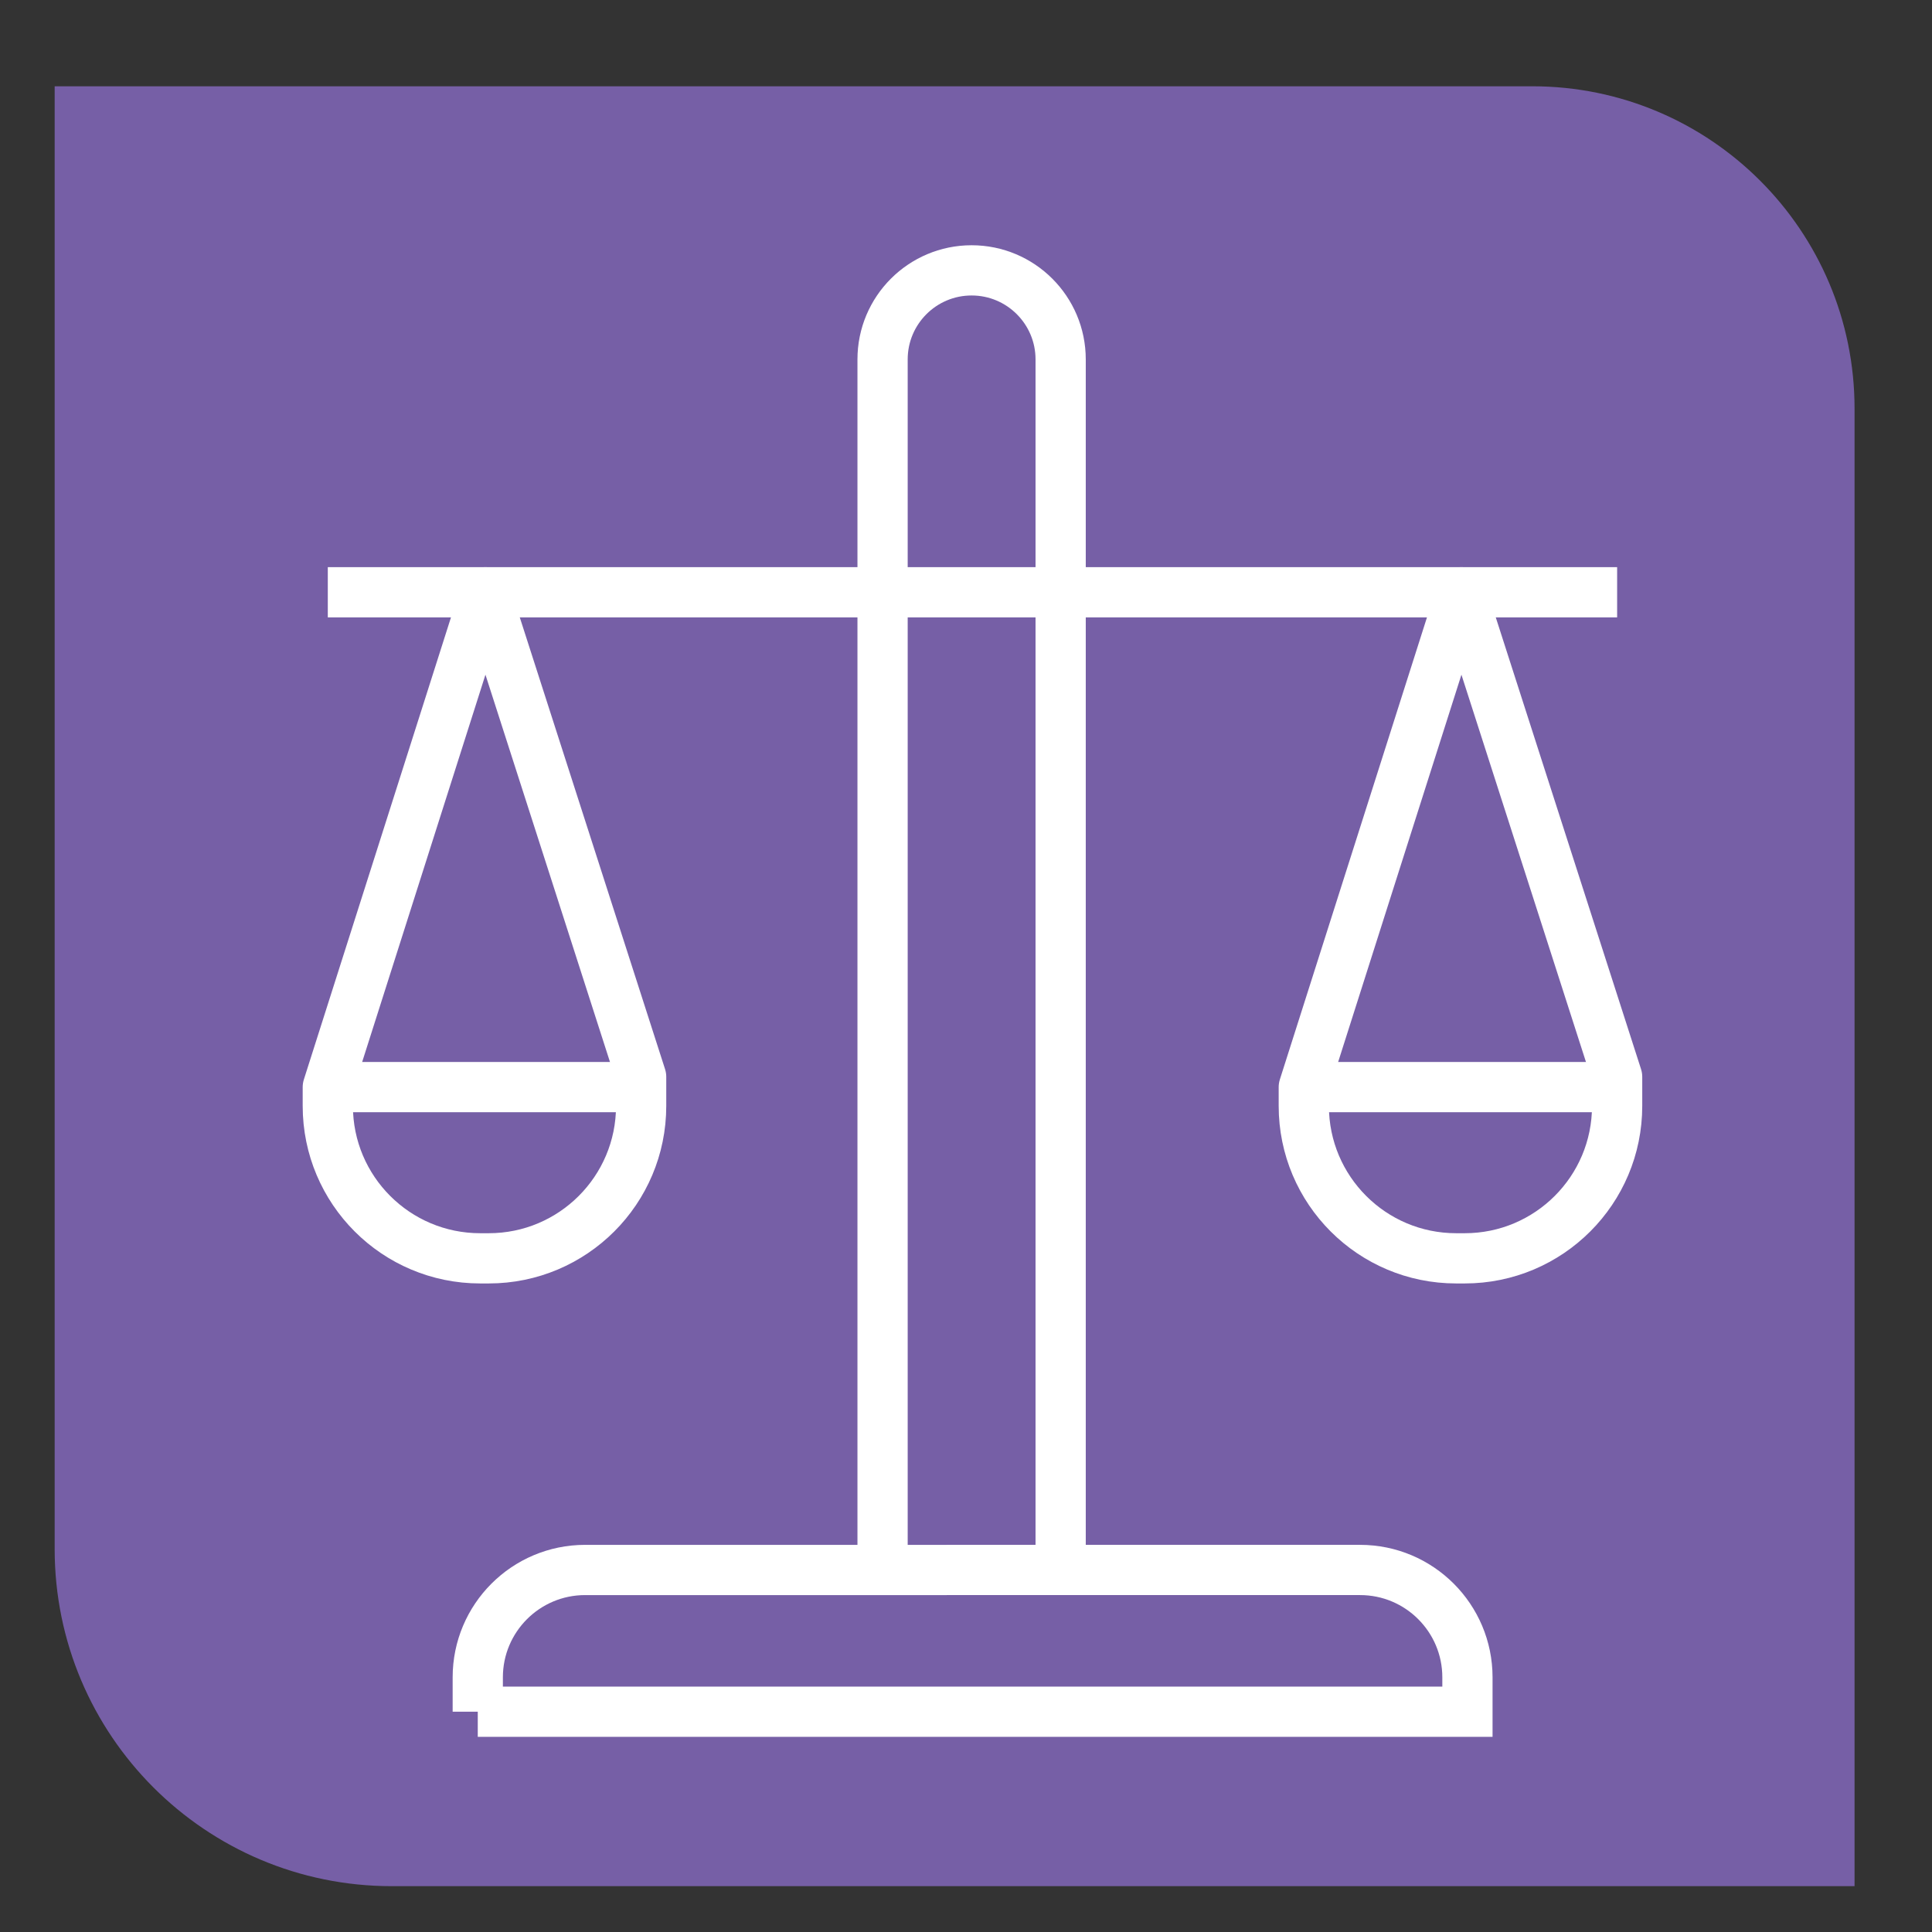
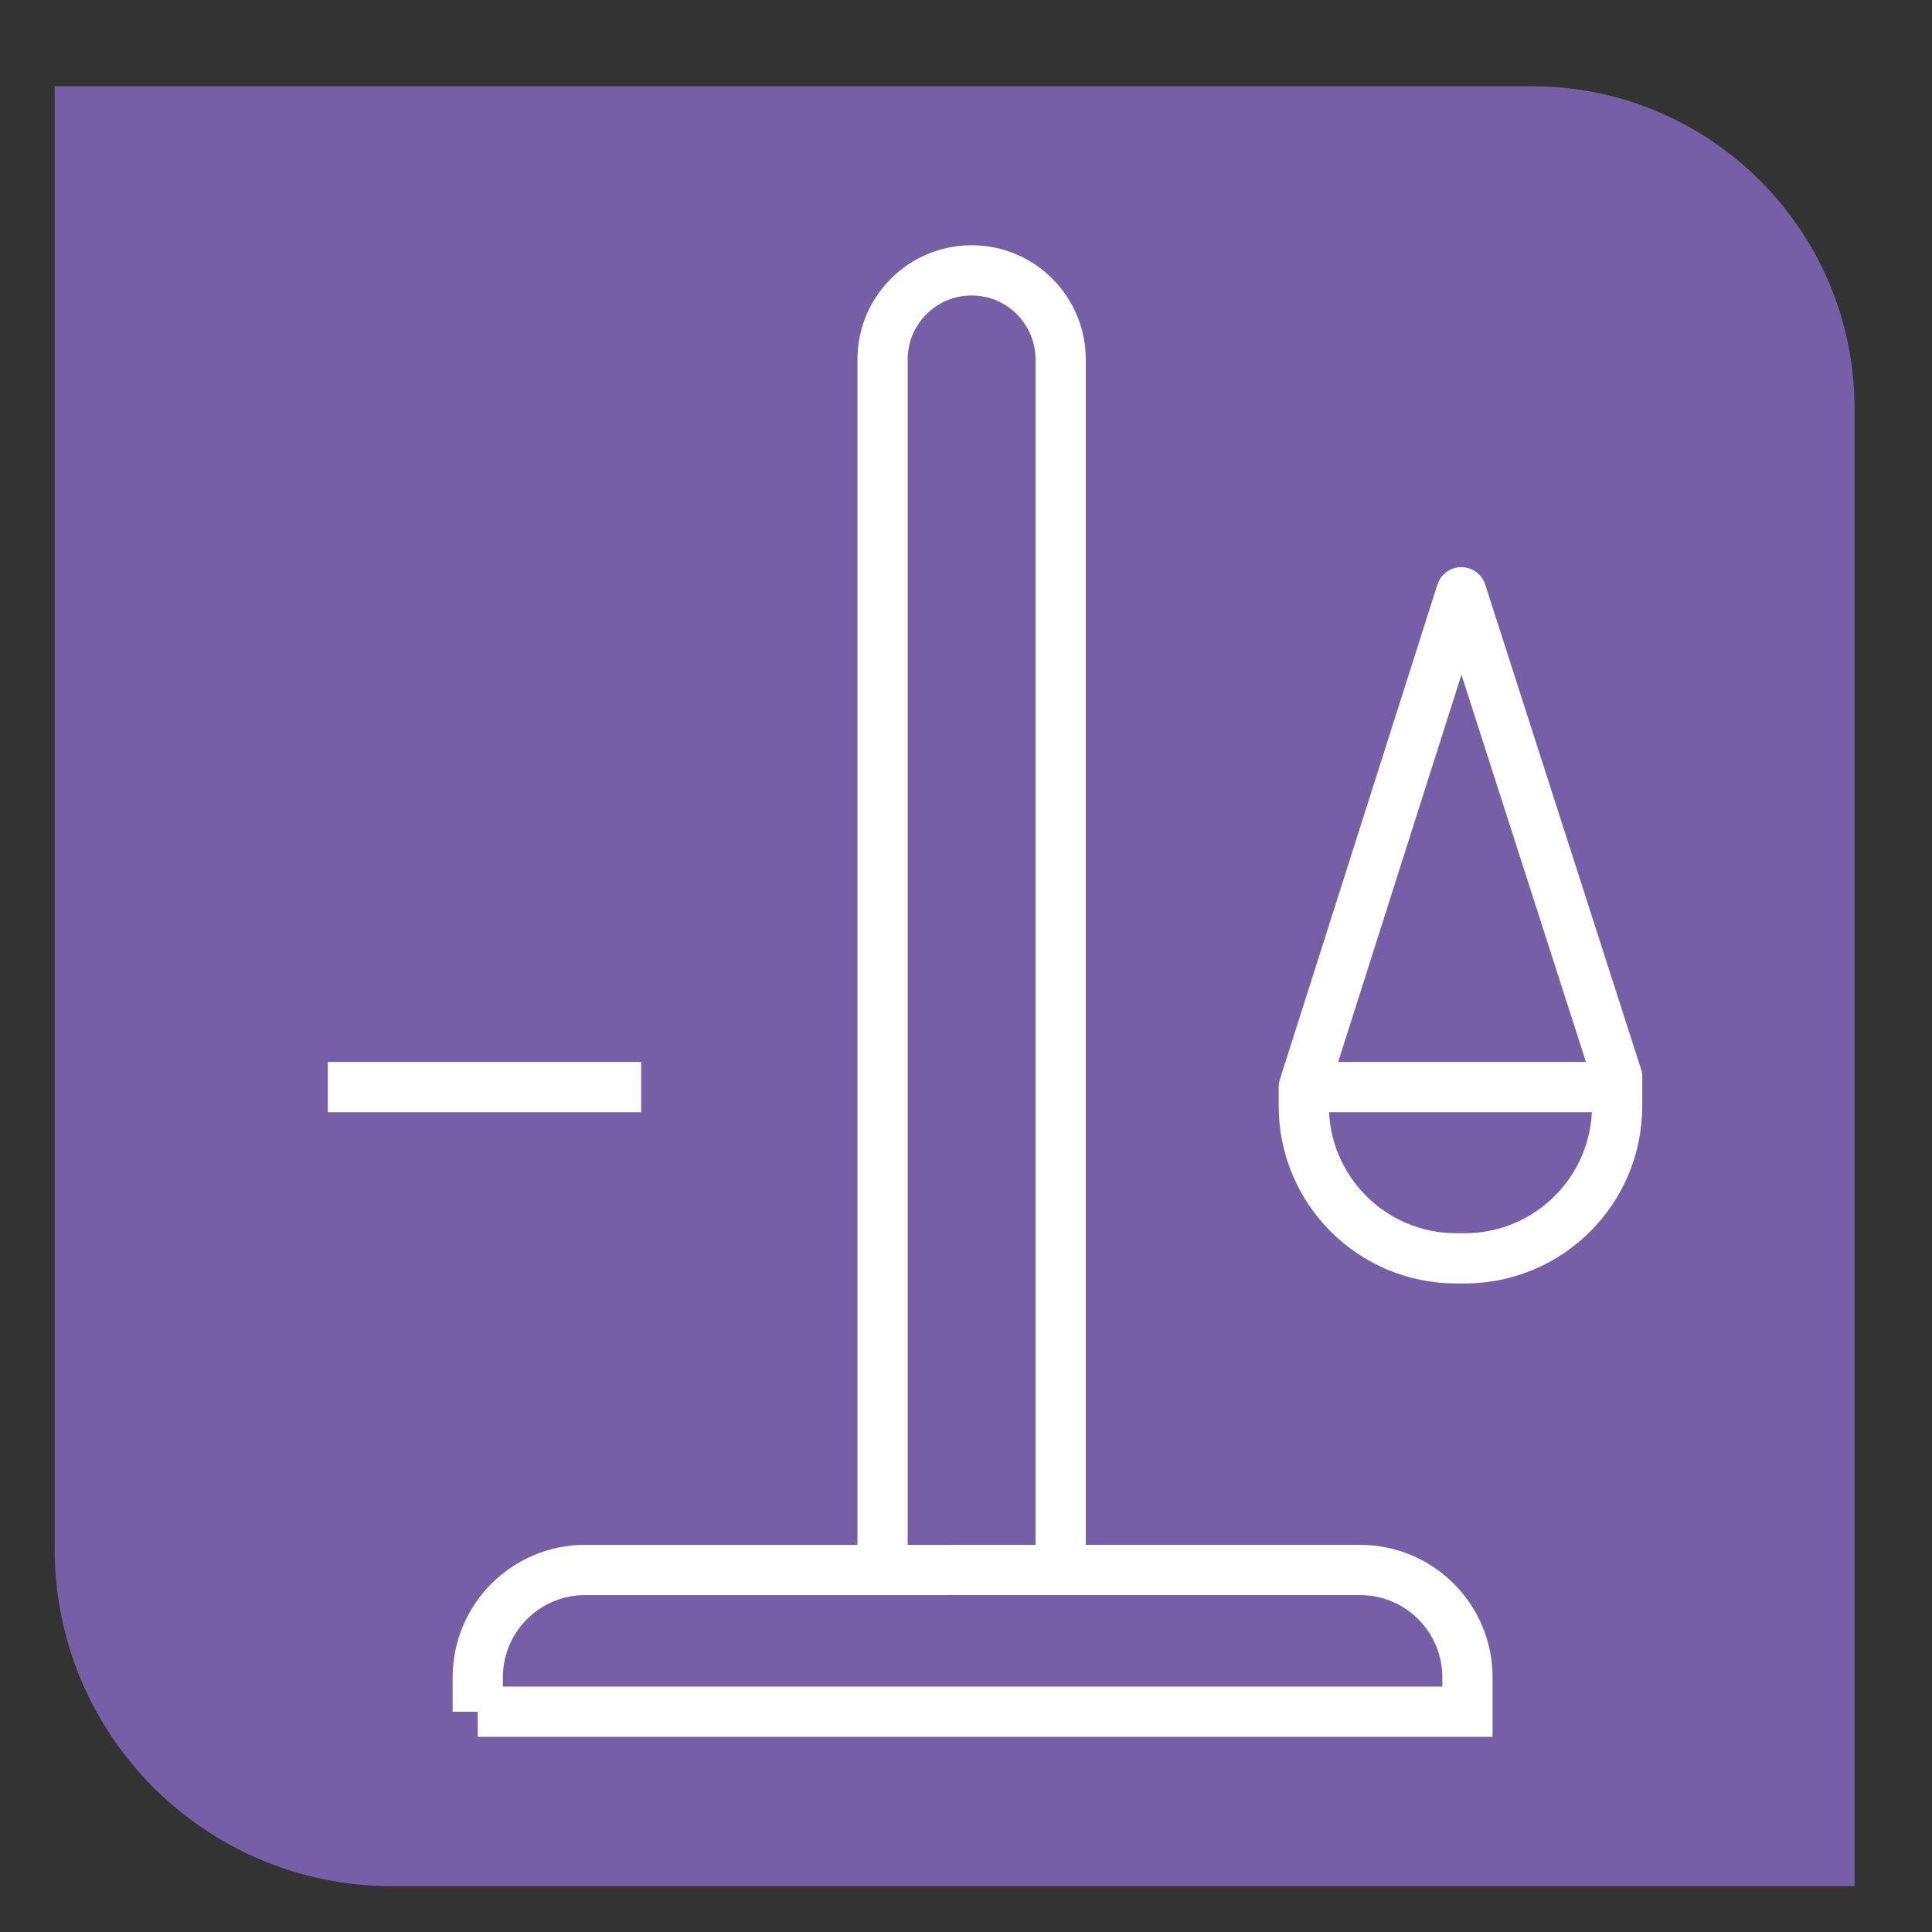
<svg xmlns="http://www.w3.org/2000/svg" viewBox="0 0 3000 3000">
  <rect x="0" y="0" width="3000" height="3000" fill="#333333" stroke="none" />
  <defs>
    <style>
      .cls-1 {
        stroke-linejoin: round;
      }

      .cls-1, .cls-2, .cls-3 {
        fill: none;
        stroke: #fff;
        stroke-width: 78px;
      }

      .cls-2 {
        stroke-linecap: round;
      }

      .cls-2, .cls-3 {
        stroke-miterlimit: 10;
      }

      .cls-4 {
        fill: #765fa6;
      }
    </style>
  </defs>
  <g id="Base">
    <path class="cls-4" d="M84.88,133.97v2271.37c0,289.12,234.38,523.49,523.49,523.49h2271.37V634.47c0-276.42-224.08-500.5-500.5-500.5H84.88Z" />
  </g>
  <g id="_íconos_2" data-name="íconos 2">
    <g id="CD._Judi" data-name="CD. Judi">
      <g>
        <path class="cls-2" d="M741.87,2657.95h1536.76v-53.38c0-92.08-74.65-166.73-166.73-166.73H908.6c-92.08,0-166.73,74.65-166.73,166.73v53.38Z" />
        <path class="cls-2" d="M1646.97,2437.84V558.08c0-76.36-61.9-138.26-138.26-138.26h0c-76.36,0-138.26,61.9-138.26,138.26v1879.76" />
-         <line class="cls-3" x1="509.01" y1="919.67" x2="2511.07" y2="919.67" />
-         <path class="cls-1" d="M753.62,919.67l-244.61,768.39v29.25c0,130.69,105.94,236.63,236.63,236.63h13.29c130.69,0,236.63-105.94,236.63-236.63v-45.2l-241.95-752.44Z" />
        <line class="cls-1" x1="509.01" y1="1688.06" x2="995.57" y2="1688.06" />
        <path class="cls-1" d="M2269.13,919.67l-244.61,768.39v29.25c0,130.69,105.94,236.63,236.63,236.63h13.29c130.69,0,236.63-105.94,236.63-236.63v-45.2l-241.95-752.44Z" />
        <line class="cls-1" x1="2024.52" y1="1688.06" x2="2511.07" y2="1688.06" />
      </g>
    </g>
  </g>
</svg>